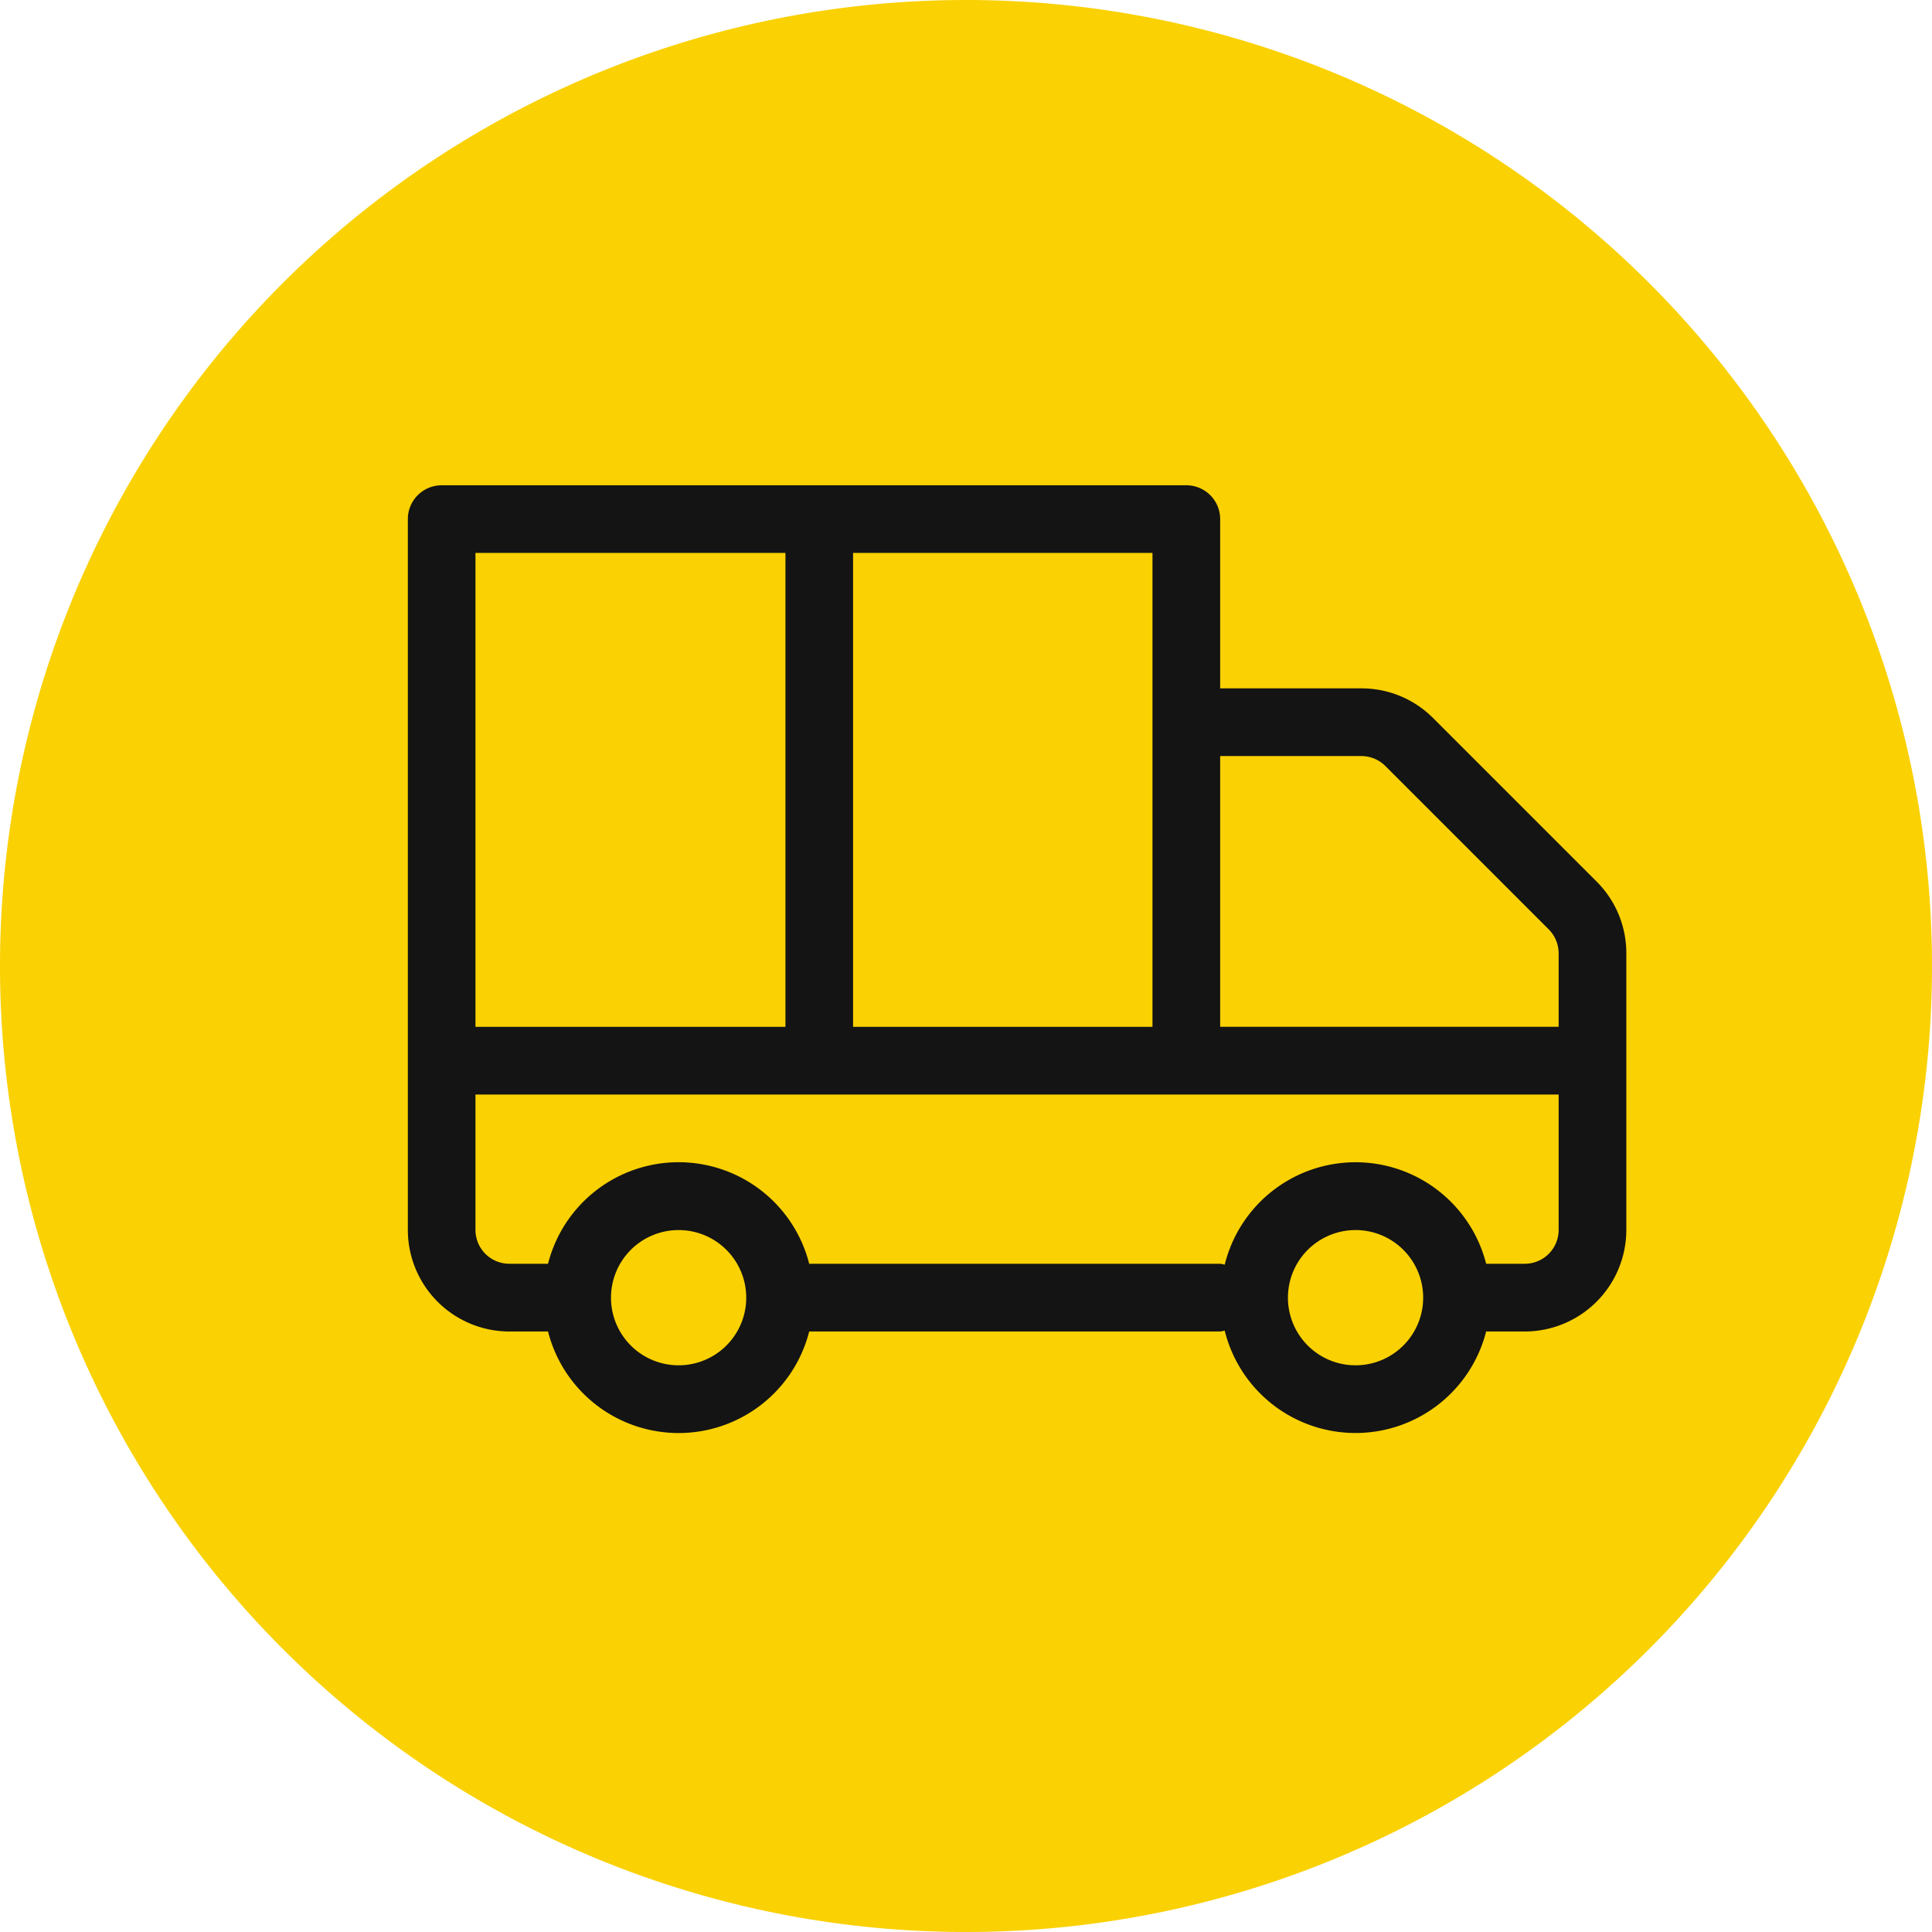
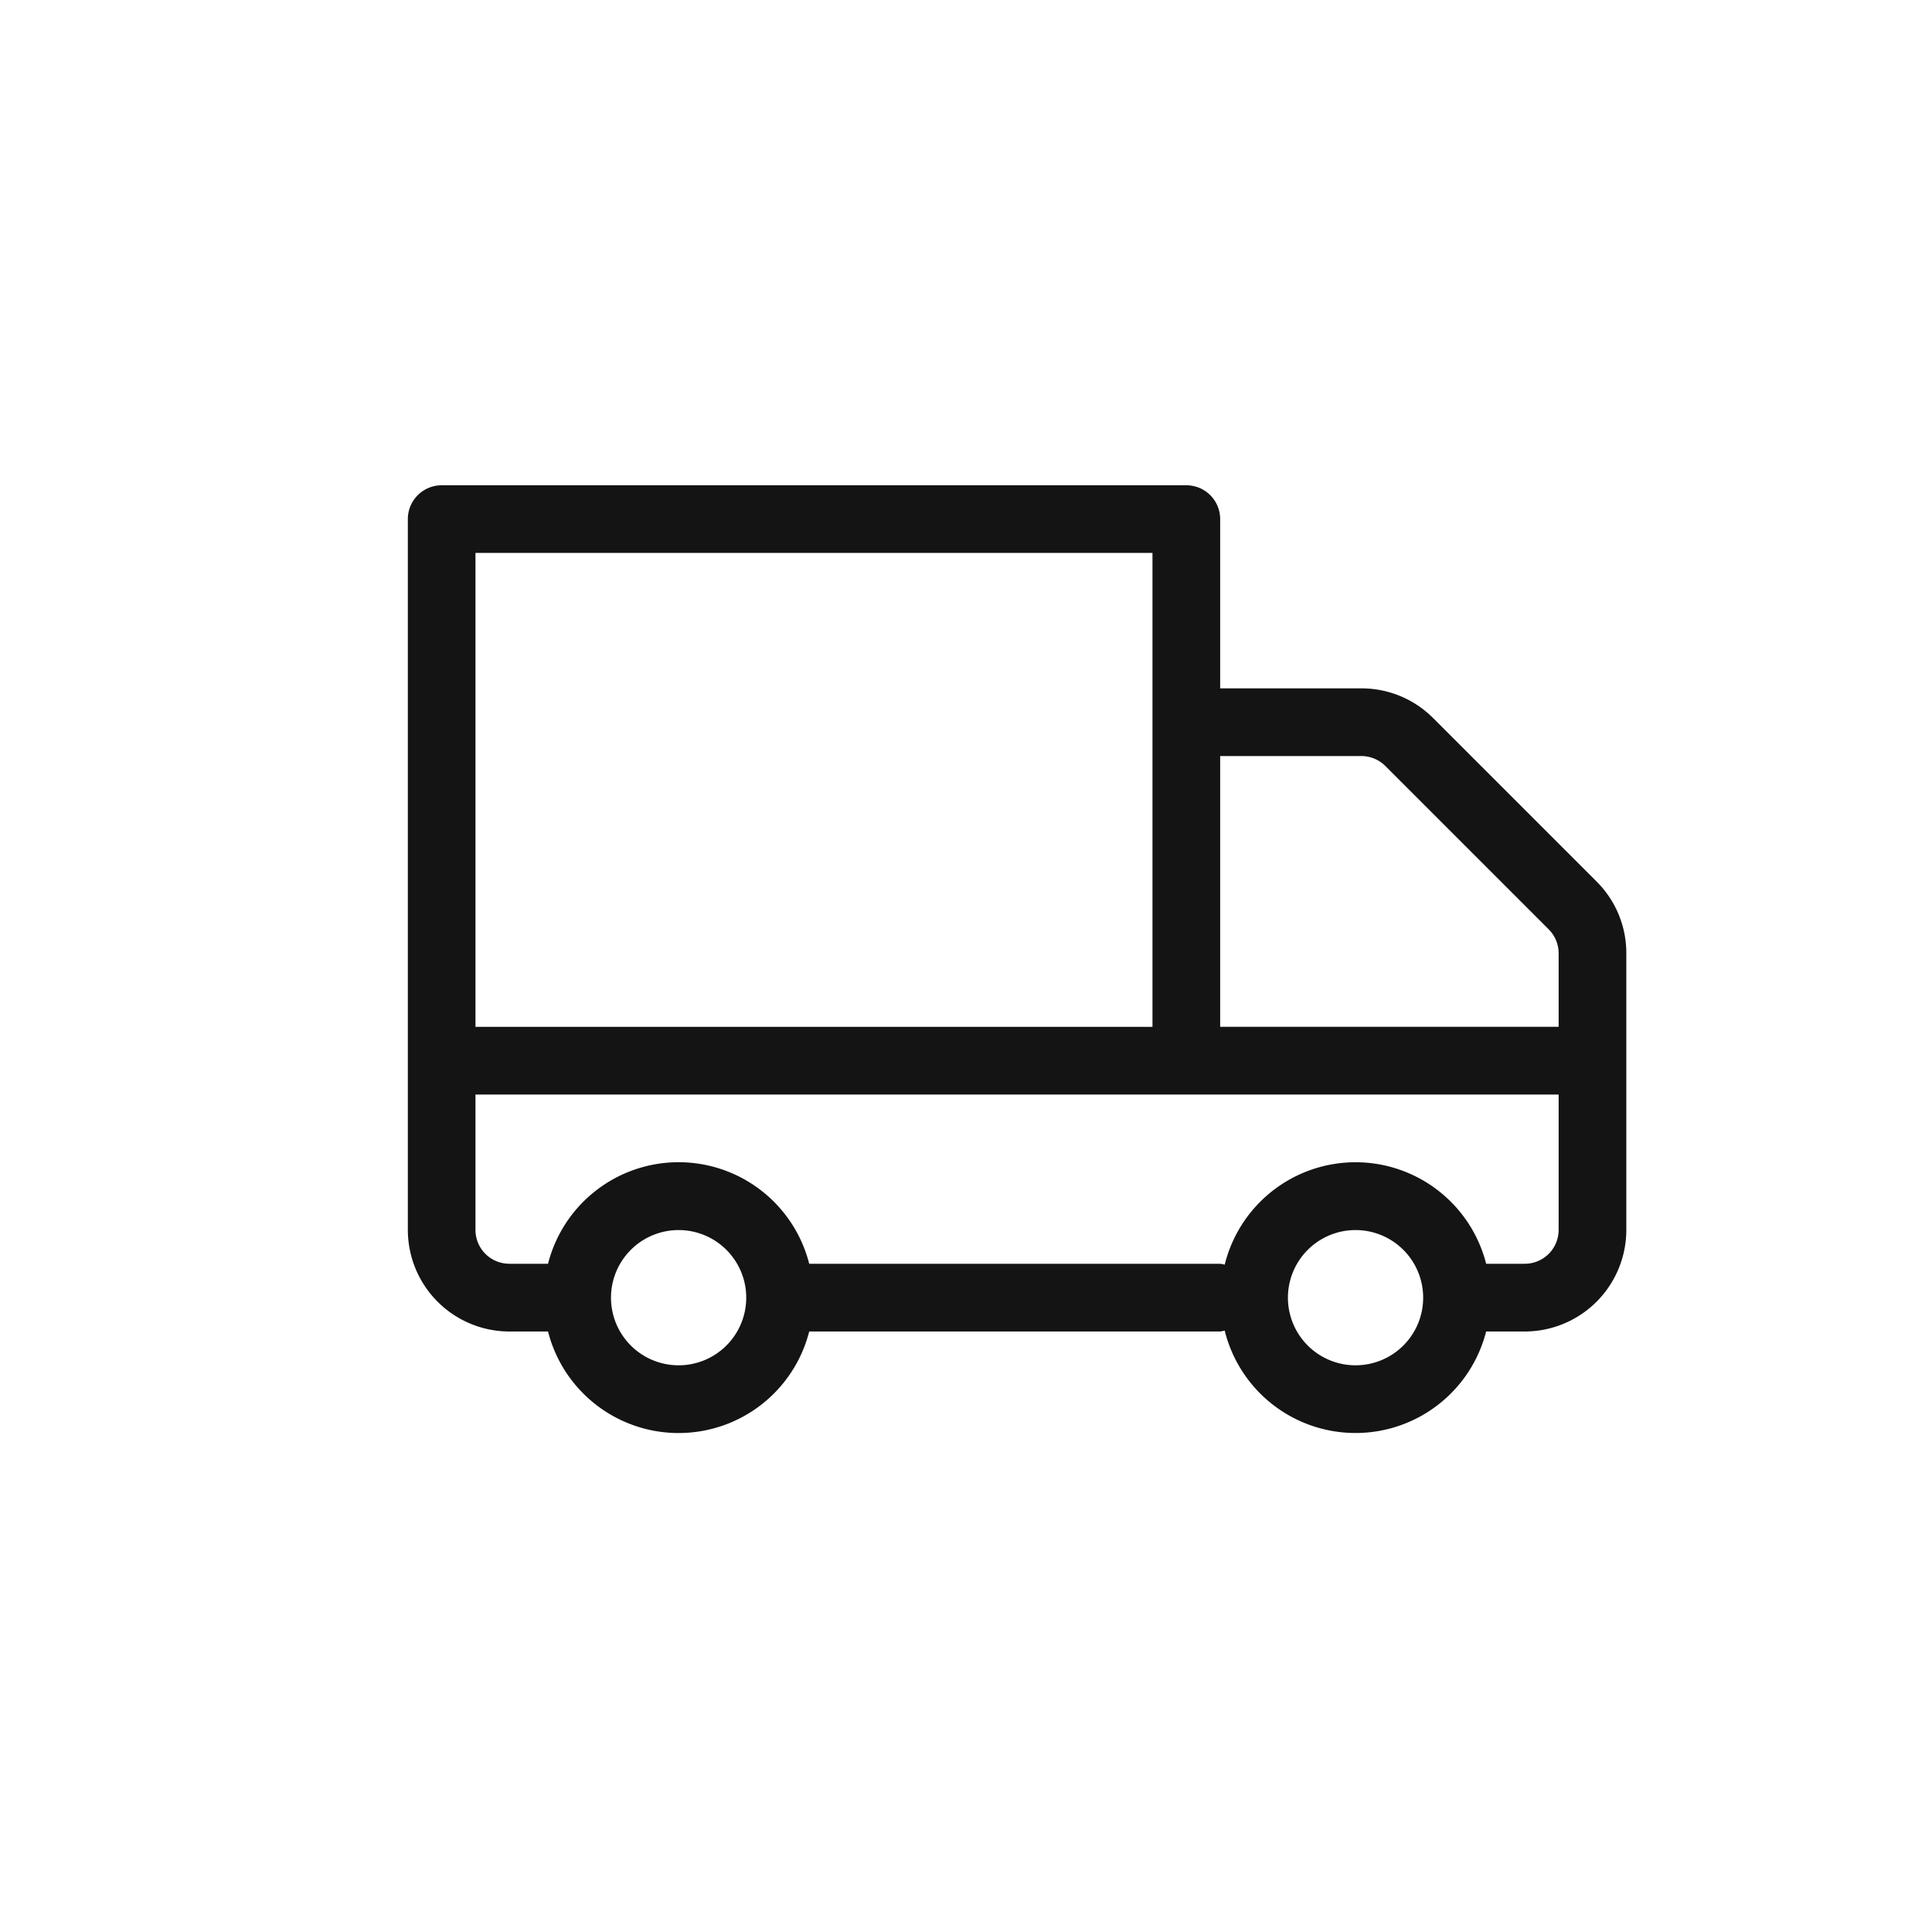
<svg xmlns="http://www.w3.org/2000/svg" width="100" height="100" viewBox="0 0 100 100">
  <g id="icon" transform="translate(-369 -461)">
-     <path id="パス_1644" data-name="パス 1644" d="M50,0A50,50,0,1,1,0,50,50,50,0,0,1,50,0Z" transform="translate(369 461)" fill="#fad102" />
    <g id="ei-truck" transform="translate(386.947 475.947)">
-       <rect id="長方形_720" data-name="長方形 720" width="70.107" height="70.107" transform="translate(0)" fill="none" />
      <path id="パス_850" data-name="パス 850" d="M63.529,26.51l-8.458-8.458a5.223,5.223,0,0,0-3.716-1.54H44.046V7.752A1.751,1.751,0,0,0,42.294,6H3.752A1.751,1.751,0,0,0,2,7.752v36.79A5.261,5.261,0,0,0,7.256,49.8h2a6.974,6.974,0,0,0,13.518,0H44.046a1.654,1.654,0,0,0,.234-.047,6.976,6.976,0,0,0,13.532.047h2a5.261,5.261,0,0,0,5.256-5.256V30.226A5.223,5.223,0,0,0,63.529,26.51ZM51.355,20.015a1.764,1.764,0,0,1,1.239.513l8.458,8.458a1.764,1.764,0,0,1,.513,1.239v3.805H44.046V20.015ZM40.542,9.5V34.031H5.5V9.5ZM16.015,51.55a3.5,3.5,0,1,1,3.5-3.5A3.5,3.5,0,0,1,16.015,51.55Zm35.038,0a3.5,3.5,0,1,1,3.5-3.5A3.5,3.5,0,0,1,51.053,51.55Zm8.76-5.256h-2a6.976,6.976,0,0,0-13.532.047,1.654,1.654,0,0,0-.234-.047H22.774a6.974,6.974,0,0,0-13.518,0h-2A1.753,1.753,0,0,1,5.5,44.542V37.534H61.565v7.008a1.753,1.753,0,0,1-1.752,1.752Z" transform="translate(1.163 4.171)" fill="#141414" />
-       <line id="線_270" data-name="線 270" y2="29.795" transform="translate(24.458 10.559)" fill="none" stroke="#141414" stroke-width="3.5" />
    </g>
  </g>
</svg>